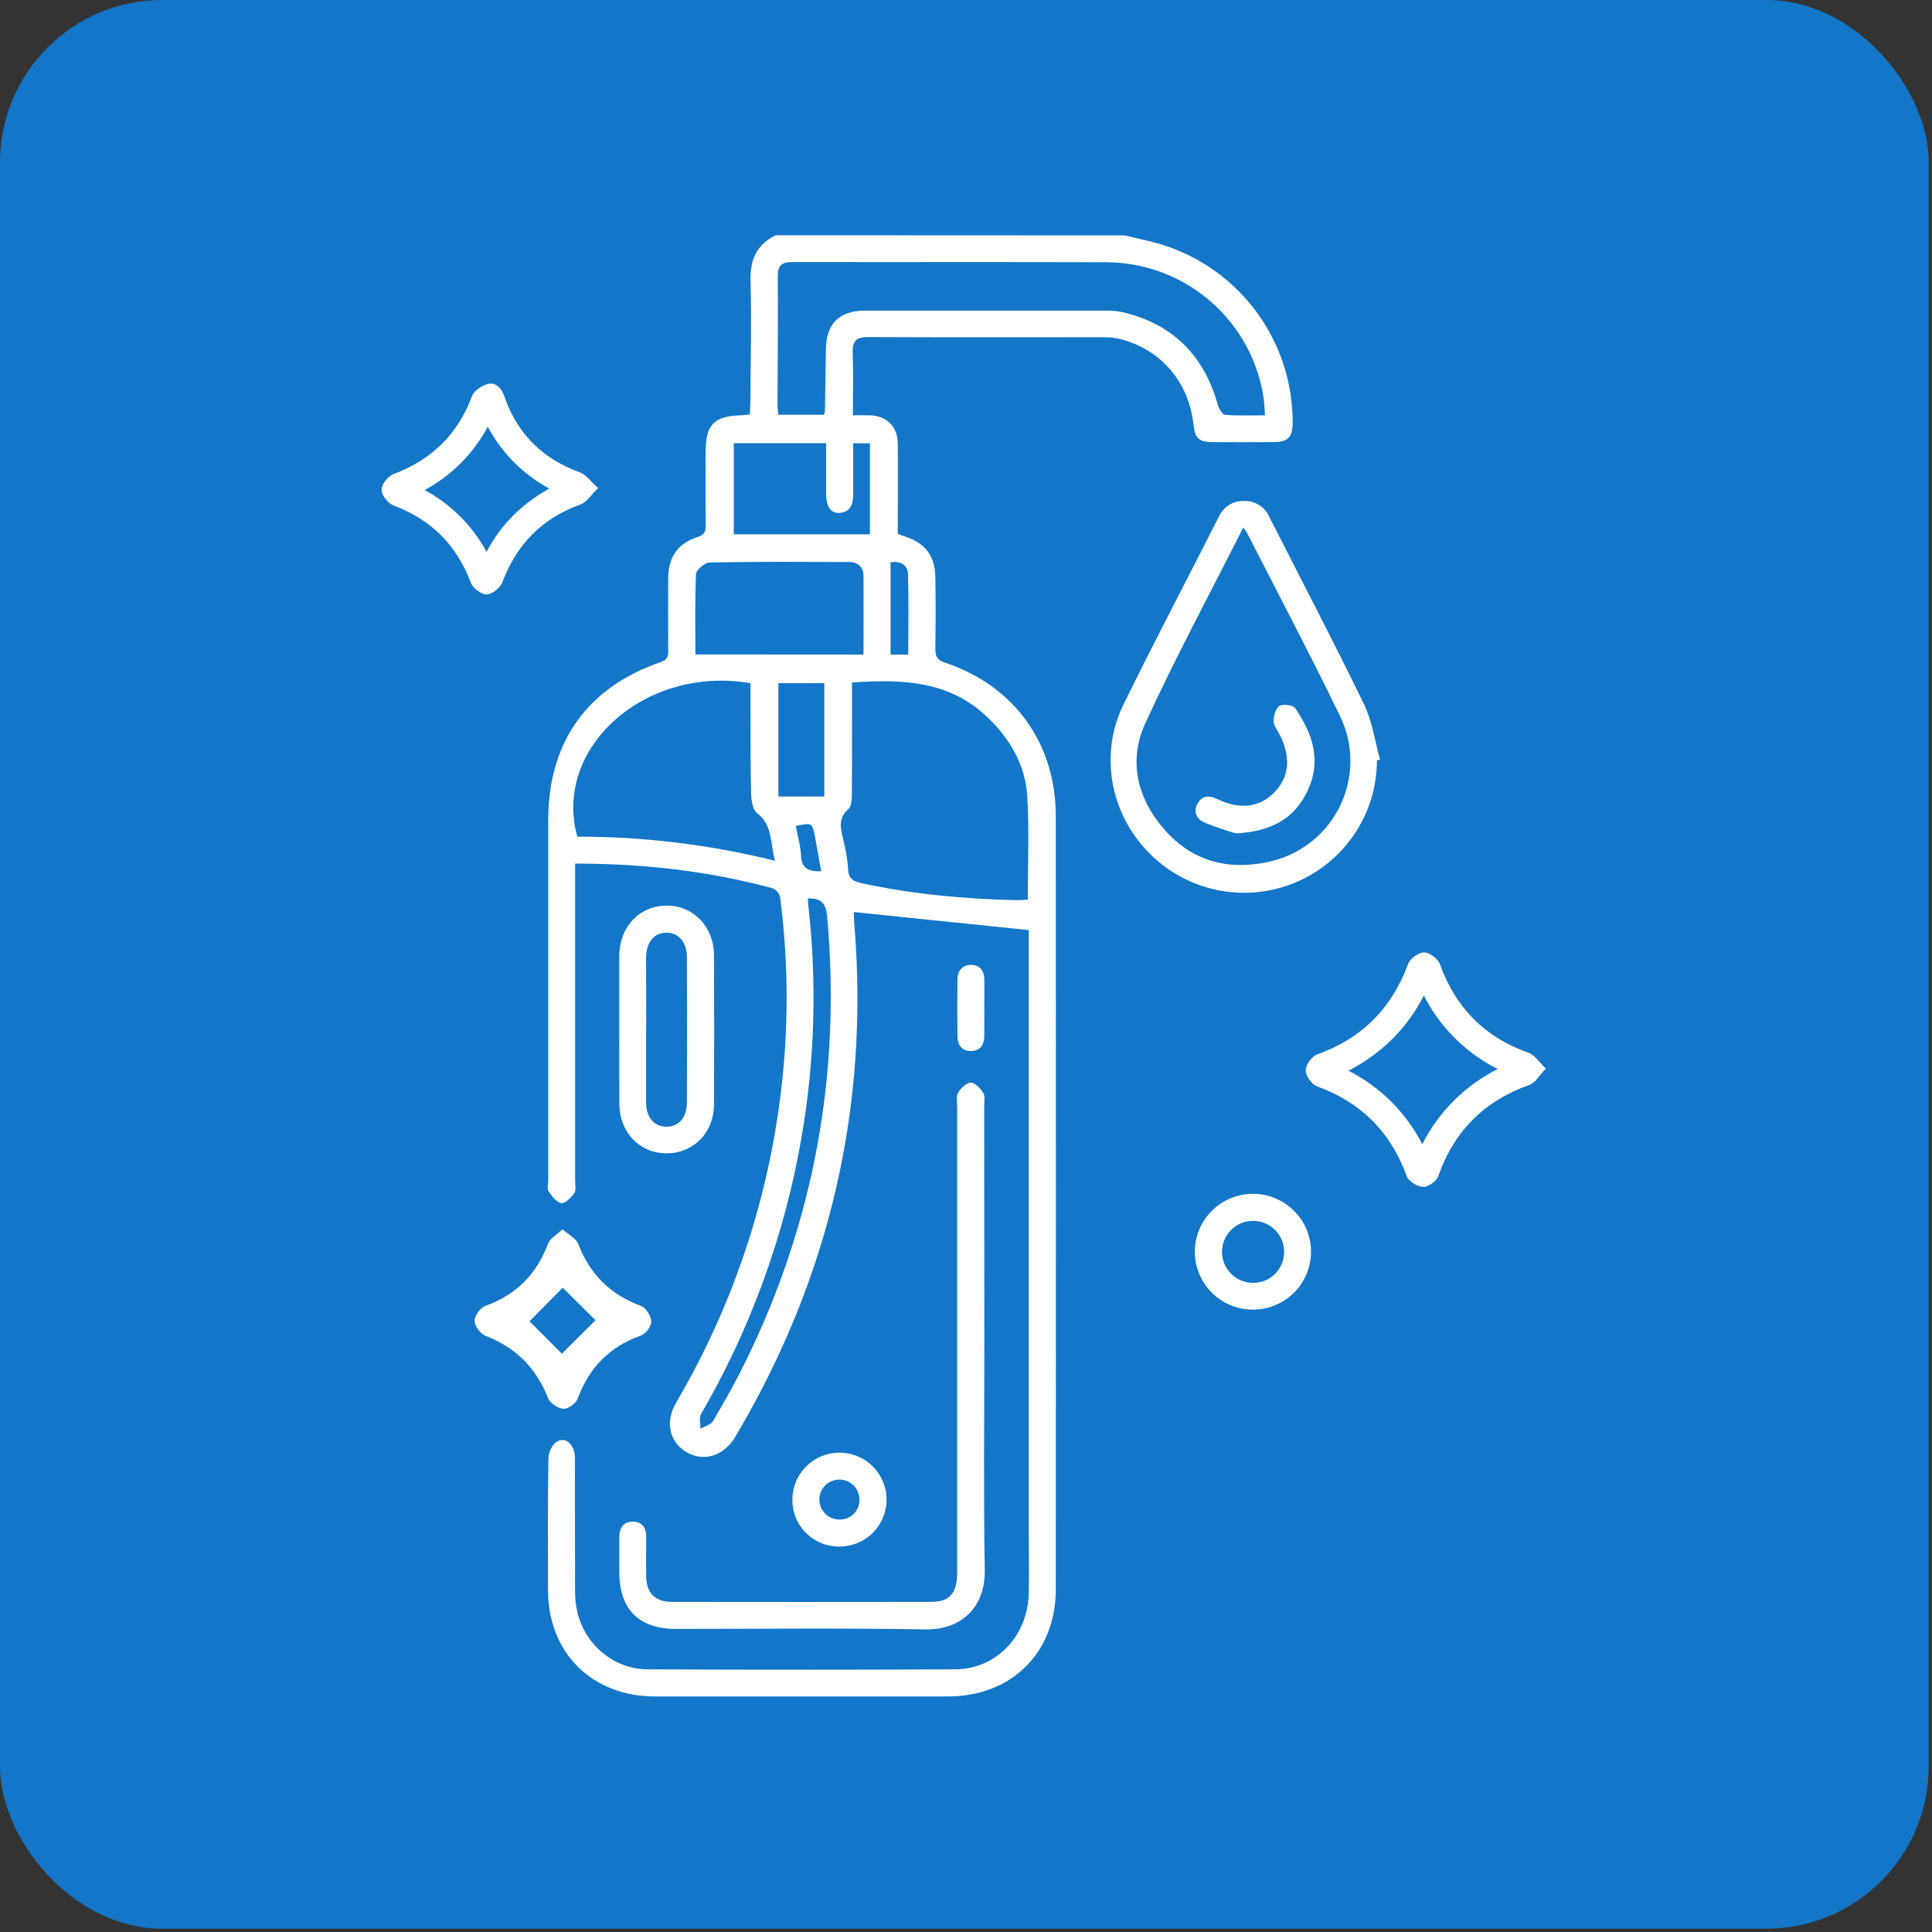
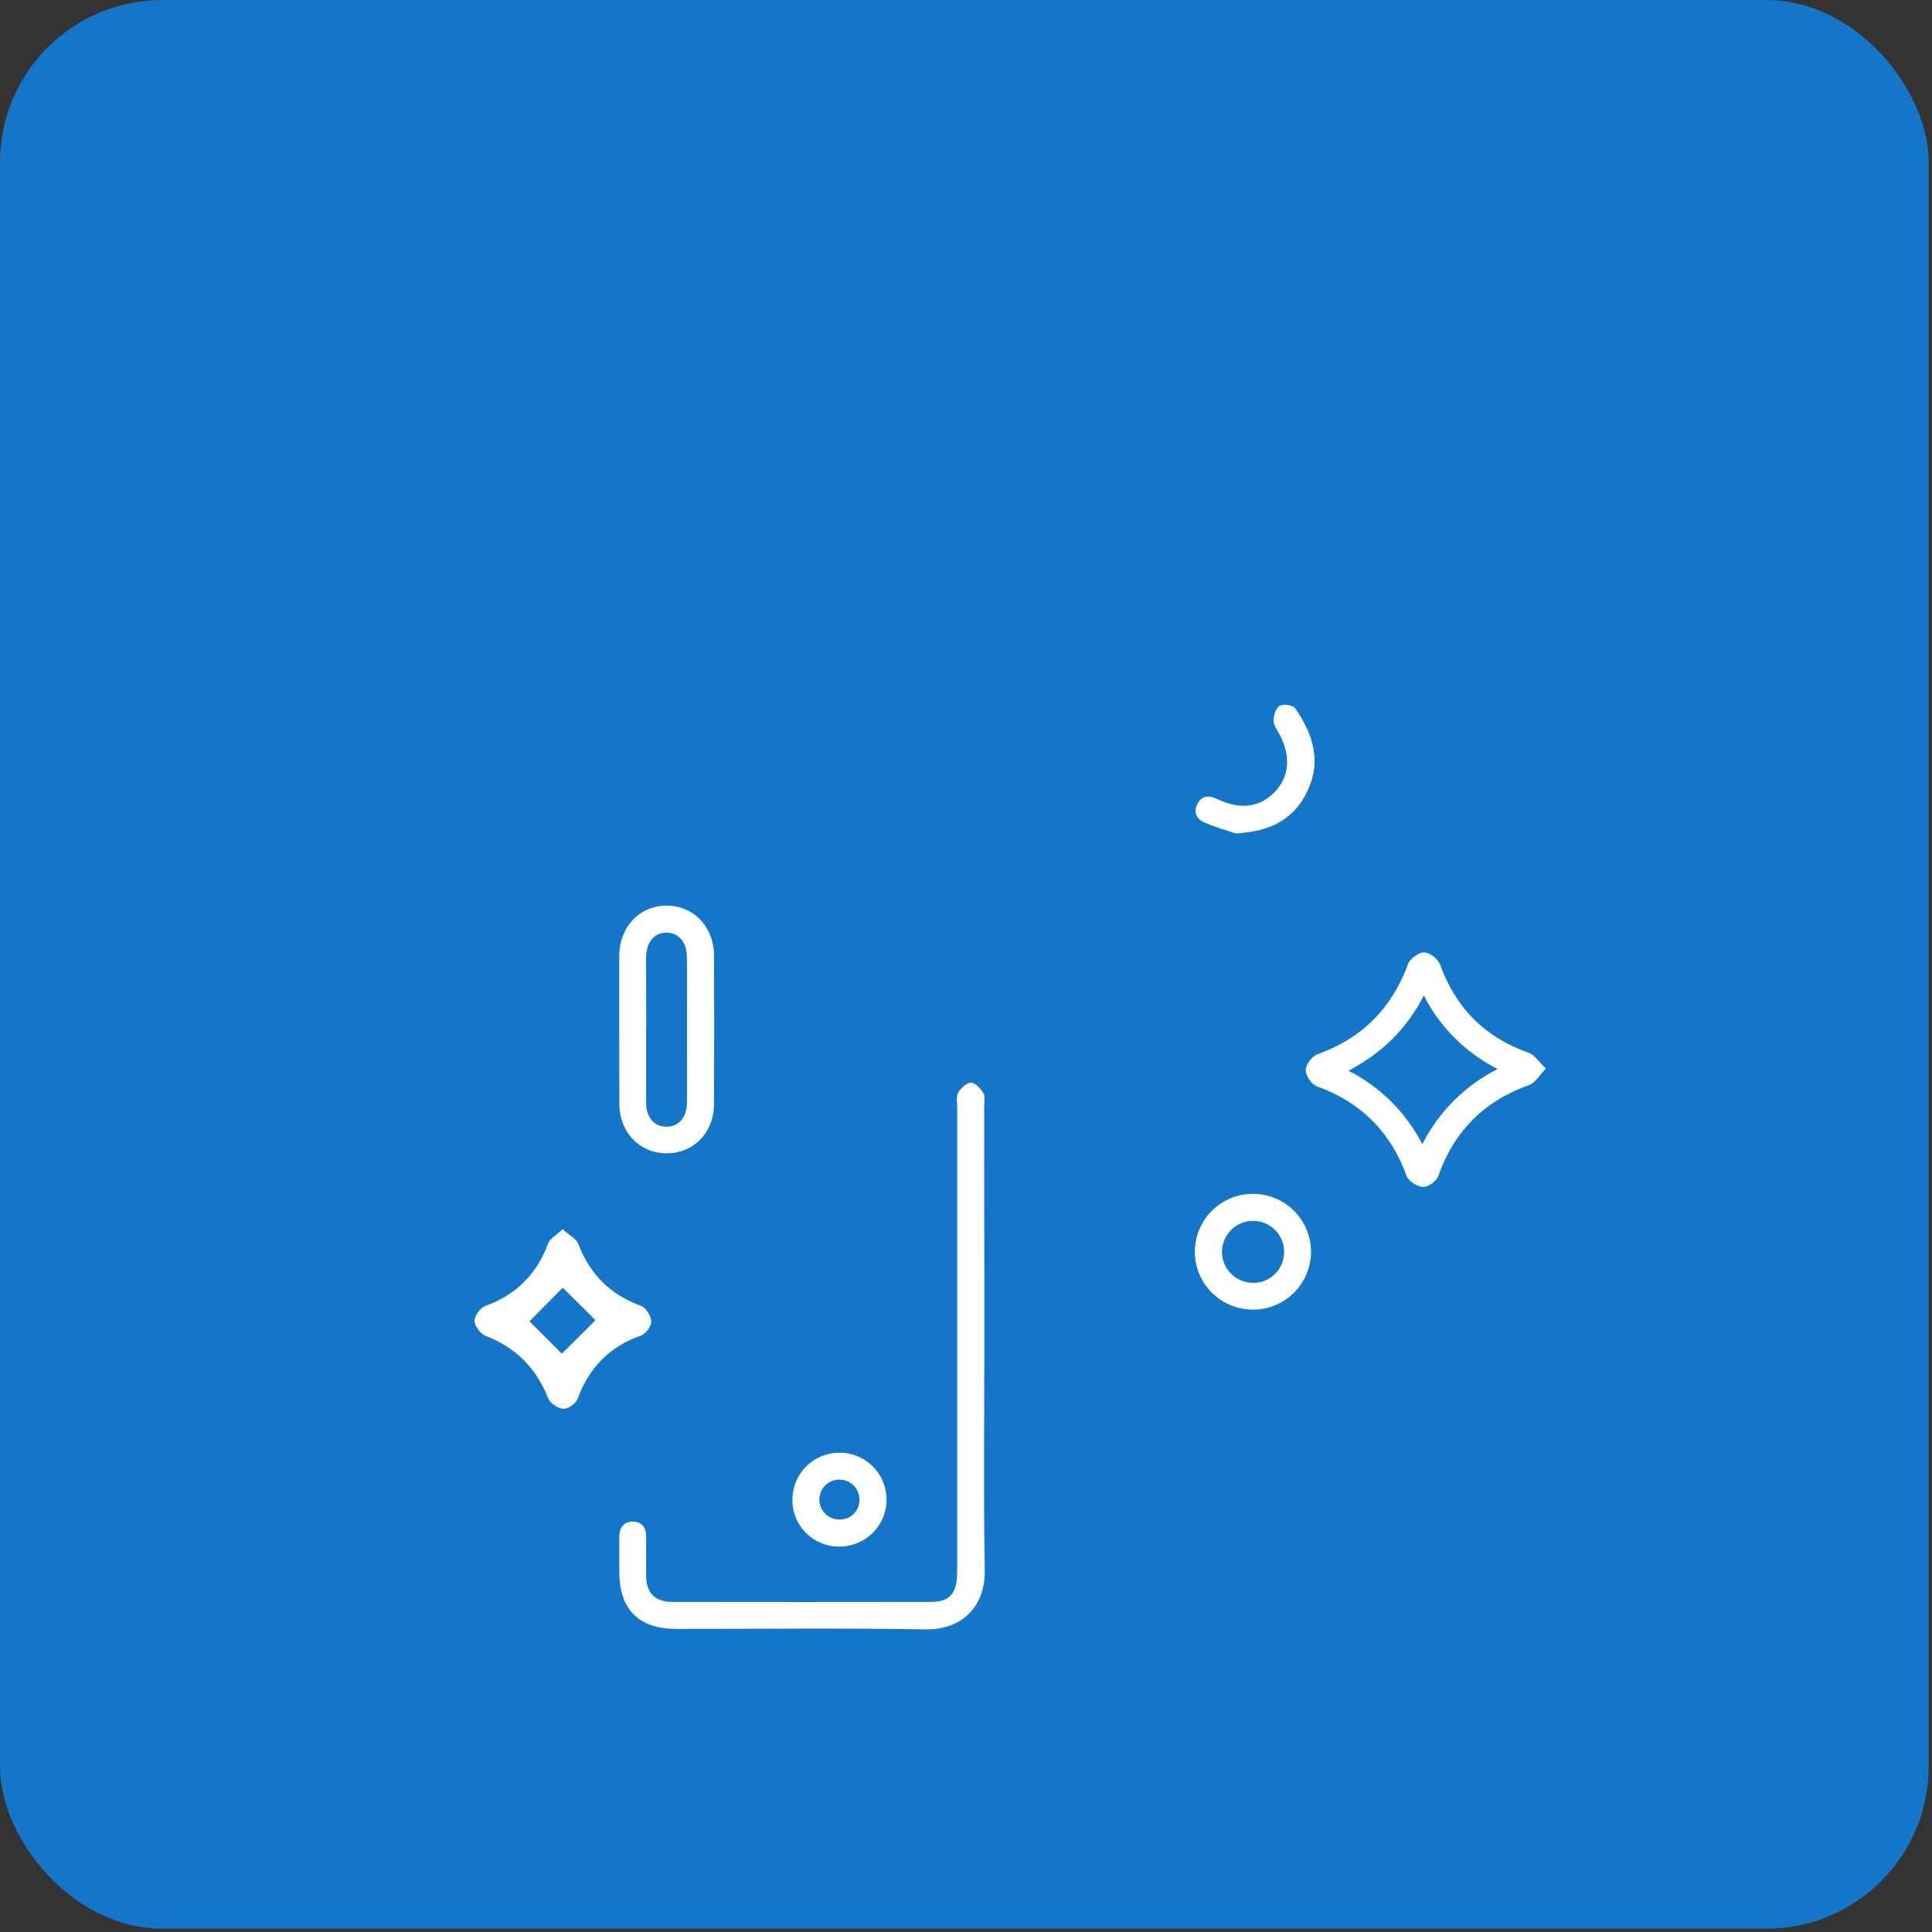
<svg xmlns="http://www.w3.org/2000/svg" width="238" height="238" viewBox="0 0 238 238" fill="none">
  <rect x="0" y="0" width="238" height="238" fill="#333333" stroke="none" />
  <rect width="237.594" height="237.594" rx="20" fill="#1376C8" />
  <g clip-path="url(#clip0_1317_229)">
-     <path d="M138.573 29C140.165 29.396 141.783 29.708 143.345 30.2C147.985 31.693 152.026 34.62 154.884 38.558C157.741 42.496 159.266 47.239 159.236 52.099C159.221 53.879 158.677 54.449 156.913 54.461C154.408 54.477 151.9 54.477 149.39 54.461C147.675 54.461 147.215 54.005 147.019 52.261C146.442 47.078 143.059 43.097 138.064 41.78C137.385 41.616 136.687 41.538 135.988 41.546C126.311 41.546 116.63 41.573 106.953 41.525C105.509 41.525 104.997 41.966 105.045 43.406C105.133 45.941 105.069 48.479 105.069 51.155C105.816 51.155 106.457 51.14 107.095 51.155C109.228 51.218 110.573 52.514 110.594 54.638C110.63 58.336 110.594 62.032 110.594 65.761C110.925 65.884 111.196 65.998 111.473 66.085C113.94 66.871 115.18 68.455 115.225 71.068C115.276 74.017 115.264 76.966 115.225 79.915C115.225 80.815 115.403 81.301 116.396 81.628C124.917 84.439 130.06 91.567 130.063 100.546C130.079 132.291 130.079 164.037 130.063 195.782C130.063 203.582 124.614 208.982 116.802 208.982C104.766 208.982 92.729 208.982 80.693 208.982C72.929 208.982 67.525 203.615 67.51 195.905C67.51 190.505 67.471 185.105 67.555 179.705C67.555 178.985 67.985 177.986 68.548 177.62C69.656 176.9 70.817 177.953 70.823 179.594C70.838 185.042 70.823 190.493 70.841 195.941C70.833 196.838 70.927 197.733 71.121 198.608C72.087 202.646 75.635 205.622 79.79 205.643C92.428 205.703 105.066 205.703 117.705 205.643C122.763 205.613 126.612 201.503 126.732 196.271C126.786 193.673 126.732 191.072 126.732 188.471V114.577L105.172 112.354C105.187 112.669 105.193 113.254 105.241 113.815C107.107 136.431 102.163 157.47 90.587 176.984C89.175 179.363 86.708 180.125 84.593 178.904C82.477 177.683 81.884 175.173 83.302 172.767C89.979 161.4 94.311 148.818 96.042 135.759C97.173 127.376 97.192 118.881 96.099 110.494C96.037 110.255 95.92 110.033 95.756 109.848C95.592 109.662 95.387 109.518 95.157 109.426C87.28 107.281 79.239 106.387 70.847 106.384V108.166C70.847 120.615 70.847 133.064 70.847 145.512C70.847 146.01 70.992 146.64 70.748 146.976C70.354 147.522 69.64 148.269 69.159 148.206C68.557 148.128 67.991 147.363 67.585 146.772C67.375 146.472 67.534 145.899 67.534 145.449C67.534 130.649 67.534 115.849 67.534 101.05C67.534 91.429 72.316 84.688 81.415 81.55C82.261 81.25 82.318 80.818 82.318 80.125C82.3 77.125 82.3 74.125 82.318 71.125C82.336 68.629 83.521 66.925 85.886 66.175C86.729 65.908 86.952 65.524 86.94 64.699C86.898 61.699 86.922 58.699 86.925 55.7C86.925 52.282 87.957 51.236 91.369 51.152C91.67 51.152 91.95 51.101 92.365 51.062C92.392 50.483 92.434 49.946 92.437 49.409C92.464 44.459 92.594 39.509 92.458 34.562C92.389 31.967 93.22 30.128 95.549 28.982L138.573 29ZM104.955 84.073V85.732C104.955 89.677 104.976 93.622 104.937 97.564C104.937 98.29 104.937 99.301 104.495 99.688C103.162 100.867 103.592 102.13 103.893 103.486C104.195 104.646 104.389 105.83 104.474 107.026C104.516 108.241 105.115 108.58 106.177 108.808C112.466 110.164 118.833 110.749 125.254 110.89C125.727 110.89 126.205 110.845 126.612 110.827C126.612 106.522 126.786 102.376 126.563 98.254C126.344 94.192 124.361 90.853 121.373 88.108C116.694 83.803 111 83.674 104.955 84.073ZM101.504 51.092C101.556 50.949 101.597 50.803 101.624 50.654C101.666 48.107 101.69 45.554 101.741 43.01C101.802 39.824 103.393 38.267 106.601 38.264C116.529 38.264 126.459 38.264 136.391 38.264C137.091 38.259 137.789 38.337 138.47 38.498C144.573 39.998 148.352 43.871 150.025 49.88C150.155 50.354 150.588 51.08 150.928 51.101C152.508 51.233 154.106 51.161 155.824 51.161C155.77 50.39 155.767 49.796 155.685 49.211C155.035 44.533 152.712 40.247 149.145 37.141C145.577 34.035 141.004 32.318 136.268 32.306C123.386 32.267 110.504 32.306 97.619 32.282C96.232 32.282 95.792 32.75 95.814 34.115C95.856 39.311 95.796 44.51 95.783 49.715C95.783 50.15 95.835 50.585 95.868 51.092H101.504ZM95.468 106.036C94.866 103.786 95.191 101.65 93.277 100.177C92.738 99.766 92.555 98.656 92.534 97.858C92.44 94.414 92.467 90.958 92.452 87.52C92.452 86.386 92.452 85.255 92.452 84.166C79.495 81.919 68.079 92.116 71.115 103.066C79.324 103.057 87.503 104.055 95.468 106.036ZM106.375 80.632C106.375 77.275 106.393 74.137 106.375 70.999C106.375 69.859 105.689 69.235 104.57 69.232C98.853 69.214 93.156 69.178 87.454 69.289C86.852 69.289 85.769 70.189 85.745 70.72C85.589 74.038 85.667 77.371 85.667 80.62L106.375 80.632ZM101.775 54.593H90.391V65.821H107.167V54.608H105.1C105.1 56.708 105.1 58.744 105.1 60.778C105.1 61.978 104.901 63.037 103.448 63.178C102.355 63.277 101.781 62.443 101.772 60.853C101.763 58.807 101.772 56.767 101.772 54.587L101.775 54.593ZM99.512 110.692C99.539 111.049 99.548 111.292 99.575 111.532C100.663 121.124 100.369 130.822 98.702 140.331C96.617 152.251 92.441 163.711 86.365 174.186C86.094 174.653 86.299 175.385 86.281 176.003C86.81 175.703 87.569 175.523 87.836 175.064C89.272 172.611 90.68 170.133 91.926 167.565C100.336 150.318 103.604 132.135 101.91 113.038C101.766 111.454 101.335 110.599 99.509 110.686L99.512 110.692ZM101.546 84.154H95.889V98.122H101.543L101.546 84.154ZM109.707 69.268V80.632H111.888C111.888 77.308 111.951 74.032 111.858 70.768C111.816 69.469 110.835 69.112 109.703 69.262L109.707 69.268ZM101.158 107.332C100.905 105.907 100.679 104.545 100.42 103.192C100.056 101.332 100.056 101.332 98.031 101.74C98.257 102.961 98.612 104.179 98.675 105.409C98.753 107.014 99.641 107.374 101.158 107.332Z" fill="white" />
-     <path d="M169.621 93.667C169.62 96.933 168.636 100.124 166.797 102.827C164.957 105.529 162.346 107.619 159.302 108.826C156.258 110.033 152.92 110.301 149.721 109.596C146.522 108.891 143.609 107.245 141.359 104.872C136.734 100.048 135.434 92.833 138.389 86.812C142.217 79.012 146.249 71.326 150.185 63.586C150.447 63.015 150.873 62.534 151.408 62.202C151.943 61.87 152.564 61.703 153.194 61.72C153.85 61.684 154.501 61.846 155.063 62.186C155.624 62.526 156.069 63.028 156.338 63.625C160.25 71.323 164.252 78.976 168.026 86.74C169.043 88.84 169.362 91.276 170 93.559L169.621 93.667ZM153.161 64.978C149.068 73.078 144.832 80.959 141.106 89.059C138.973 93.694 140.059 98.326 143.435 102.187C146.812 106.048 151.205 107.239 156.107 106.204C158.02 105.823 159.819 105.01 161.367 103.826C162.915 102.643 164.169 101.121 165.033 99.378C165.898 97.635 166.349 95.717 166.352 93.772C166.356 91.828 165.911 89.908 165.053 88.162C161.397 80.614 157.473 73.198 153.663 65.725C153.511 65.466 153.343 65.217 153.161 64.978Z" fill="white" />
    <path d="M121.261 165.075C121.261 174.525 121.15 183.975 121.31 193.421C121.388 197.969 118.445 200.798 114 200.723C103.77 200.543 93.539 200.669 83.308 200.663C78.689 200.663 76.296 198.263 76.29 193.625C76.29 192.176 76.29 190.727 76.29 189.278C76.306 188.153 76.868 187.415 78.015 187.448C79.077 187.475 79.6 188.192 79.6 189.248C79.6 190.898 79.582 192.548 79.6 194.198C79.637 196.25 80.708 197.333 82.787 197.336C93.419 197.352 104.051 197.352 114.684 197.336C117.01 197.336 117.912 196.28 117.912 193.652C117.912 174.555 117.912 155.455 117.912 136.353C117.912 135.753 117.768 135.039 118.039 134.589C118.373 134.037 119.077 133.365 119.612 133.374C120.148 133.383 120.792 134.091 121.135 134.649C121.385 135.057 121.24 135.717 121.24 136.266C121.256 145.872 121.263 155.475 121.261 165.075Z" fill="white" />
    <path d="M190.437 131.631C189.601 132.492 189.129 133.392 188.421 133.641C182.852 135.615 179.132 139.323 177.173 144.891C176.957 145.512 175.928 146.241 175.305 146.217C174.595 146.19 173.517 145.515 173.286 144.876C171.309 139.44 167.665 135.798 162.218 133.818C161.568 133.584 160.834 132.507 160.846 131.832C160.858 131.157 161.616 130.119 162.278 129.882C167.8 127.914 171.447 124.2 173.466 118.741C173.71 118.081 174.76 117.319 175.428 117.322C176.096 117.325 177.131 118.105 177.375 118.768C179.325 124.167 182.915 127.788 188.34 129.702C189.059 129.966 189.568 130.815 190.437 131.631ZM184.486 131.688C180.568 129.709 177.386 126.537 175.401 122.631C173.295 126.744 170.246 129.723 166.124 131.901C170.032 133.889 173.212 137.057 175.208 140.952C177.231 136.959 180.482 133.716 184.486 131.697V131.688Z" fill="white" />
-     <path d="M73.685 60.128C72.752 61.028 72.255 61.877 71.545 62.132C66.791 63.836 63.646 67.034 61.883 71.731C61.627 72.409 60.637 73.216 59.975 73.231C59.313 73.246 58.257 72.472 58.01 71.809C56.262 67.156 53.13 64.01 48.468 62.264C47.794 62.008 47 60.998 47 60.335C47 59.672 47.791 58.664 48.465 58.409C53.169 56.642 56.382 53.513 58.14 48.809C58.389 48.143 59.343 47.489 60.075 47.309C61.128 47.045 61.793 47.849 62.139 48.851C63.724 53.45 66.833 56.513 71.419 58.187C72.174 58.448 72.728 59.279 73.685 60.128ZM60.09 52.568C58.324 55.874 55.619 58.587 52.314 60.368C55.542 62.115 58.193 64.759 59.945 67.978C61.751 64.525 64.32 62.084 67.66 60.179C64.438 58.443 61.804 55.794 60.09 52.568Z" fill="white" />
    <path d="M76.284 126.747C76.284 123.747 76.284 120.747 76.284 117.747C76.306 114.201 78.749 111.598 82.062 111.559C85.375 111.52 87.933 114.135 87.954 117.645C87.99 123.789 87.99 129.932 87.954 136.074C87.93 139.593 85.36 142.134 82.017 142.074C78.761 142.029 76.315 139.461 76.3 136.014C76.284 132.942 76.284 129.846 76.284 126.747ZM79.594 126.81C79.594 129.81 79.594 132.81 79.594 135.795C79.594 137.625 80.533 138.747 82.032 138.795C83.582 138.843 84.617 137.685 84.623 135.795C84.641 129.855 84.641 123.916 84.623 117.978C84.623 116.073 83.621 114.891 82.095 114.894C80.57 114.897 79.594 116.094 79.588 117.987C79.594 120.921 79.61 123.867 79.61 126.81H79.594Z" fill="white" />
    <path d="M69.306 151.431C70.125 152.163 70.986 152.574 71.232 153.231C72.665 156.969 75.177 159.492 78.966 160.872C79.567 161.094 80.211 162.111 80.232 162.78C80.251 163.38 79.546 164.322 78.954 164.529C75.084 165.891 72.574 168.477 71.166 172.29C70.949 172.89 70.001 173.574 69.421 173.547C68.756 173.52 67.775 172.878 67.534 172.269C66.069 168.555 63.574 166.008 59.828 164.565C59.193 164.319 58.465 163.365 58.462 162.72C58.459 162.075 59.178 161.088 59.807 160.863C63.604 159.492 66.105 156.963 67.513 153.21C67.745 152.565 68.533 152.151 69.306 151.431ZM65.232 162.768C66.373 163.914 68.145 165.693 69.213 166.761L73.357 162.636L69.325 158.631L65.232 162.768Z" fill="white" />
    <path d="M161.502 154.23C161.494 156.122 160.733 157.933 159.385 159.265C158.037 160.598 156.214 161.342 154.316 161.334C152.419 161.326 150.602 160.567 149.265 159.223C147.929 157.88 147.183 156.062 147.191 154.17C147.195 153.233 147.384 152.306 147.747 151.442C148.11 150.578 148.641 149.794 149.308 149.134C149.975 148.475 150.766 147.952 151.636 147.598C152.506 147.243 153.437 147.062 154.377 147.066C155.316 147.07 156.246 147.258 157.113 147.62C157.979 147.983 158.766 148.511 159.427 149.177C160.089 149.842 160.613 150.631 160.969 151.498C161.325 152.365 161.506 153.293 161.502 154.23ZM158.192 154.269C158.203 153.514 157.988 152.772 157.576 152.139C157.164 151.505 156.573 151.008 155.877 150.709C155.181 150.411 154.412 150.325 153.667 150.463C152.922 150.601 152.235 150.956 151.693 151.483C151.15 152.01 150.777 152.686 150.62 153.425C150.463 154.164 150.53 154.932 150.812 155.634C151.093 156.335 151.577 156.937 152.202 157.363C152.827 157.79 153.565 158.022 154.322 158.031C154.825 158.041 155.324 157.951 155.791 157.766C156.258 157.582 156.683 157.307 157.042 156.956C157.402 156.606 157.687 156.188 157.882 155.727C158.078 155.265 158.179 154.77 158.18 154.269H158.192Z" fill="white" />
    <path d="M97.613 184.703C97.62 183.559 97.967 182.442 98.61 181.494C99.254 180.546 100.165 179.81 101.228 179.379C102.292 178.948 103.46 178.841 104.584 179.071C105.709 179.302 106.739 179.86 107.545 180.675C108.351 181.49 108.897 182.526 109.113 183.65C109.328 184.774 109.205 185.937 108.757 186.991C108.31 188.045 107.559 188.943 106.599 189.571C105.639 190.199 104.514 190.53 103.366 190.52C102.603 190.523 101.847 190.374 101.142 190.082C100.438 189.789 99.799 189.36 99.263 188.818C98.727 188.276 98.305 187.633 98.022 186.927C97.738 186.22 97.599 185.464 97.613 184.703ZM105.873 184.667C105.861 184.18 105.704 183.708 105.423 183.31C105.141 182.911 104.748 182.605 104.292 182.43C103.836 182.255 103.338 182.218 102.861 182.325C102.384 182.432 101.95 182.678 101.613 183.031C101.276 183.384 101.052 183.828 100.969 184.308C100.886 184.788 100.947 185.282 101.145 185.728C101.344 186.173 101.67 186.549 102.083 186.81C102.496 187.07 102.977 187.203 103.466 187.19C103.792 187.191 104.116 187.125 104.416 186.997C104.717 186.868 104.988 186.681 105.213 186.444C105.438 186.208 105.613 185.929 105.726 185.624C105.84 185.318 105.89 184.993 105.873 184.667Z" fill="white" />
-     <path d="M121.255 124.164C121.255 125.313 121.27 126.462 121.255 127.608C121.237 128.7 120.768 129.48 119.579 129.474C118.475 129.474 117.969 128.724 117.951 127.704C117.918 125.361 117.921 123.012 117.951 120.666C117.951 119.64 118.472 118.896 119.561 118.866C120.735 118.845 121.243 119.601 121.261 120.708C121.28 121.815 121.255 123.015 121.255 124.164Z" fill="white" />
    <path d="M152.222 102.67C151.394 102.388 149.869 101.953 148.419 101.344C147.438 100.93 146.947 100.072 147.516 99.016C148.084 97.96 148.951 97.954 149.959 98.44C152.752 99.778 155.171 99.472 156.997 97.597C158.824 95.722 159.044 93.277 157.668 90.544C157.368 89.965 156.895 89.377 156.889 88.789C156.889 88.153 157.163 87.217 157.626 86.953C158.09 86.689 159.287 86.86 159.558 87.253C161.649 90.301 162.808 93.589 161.156 97.243C159.588 100.732 156.781 102.424 152.222 102.67Z" fill="white" />
  </g>
  <defs>
    <clipPath id="clip0_1317_229">
      <rect width="143.438" height="180" fill="white" transform="translate(47 29)" />
    </clipPath>
  </defs>
</svg>